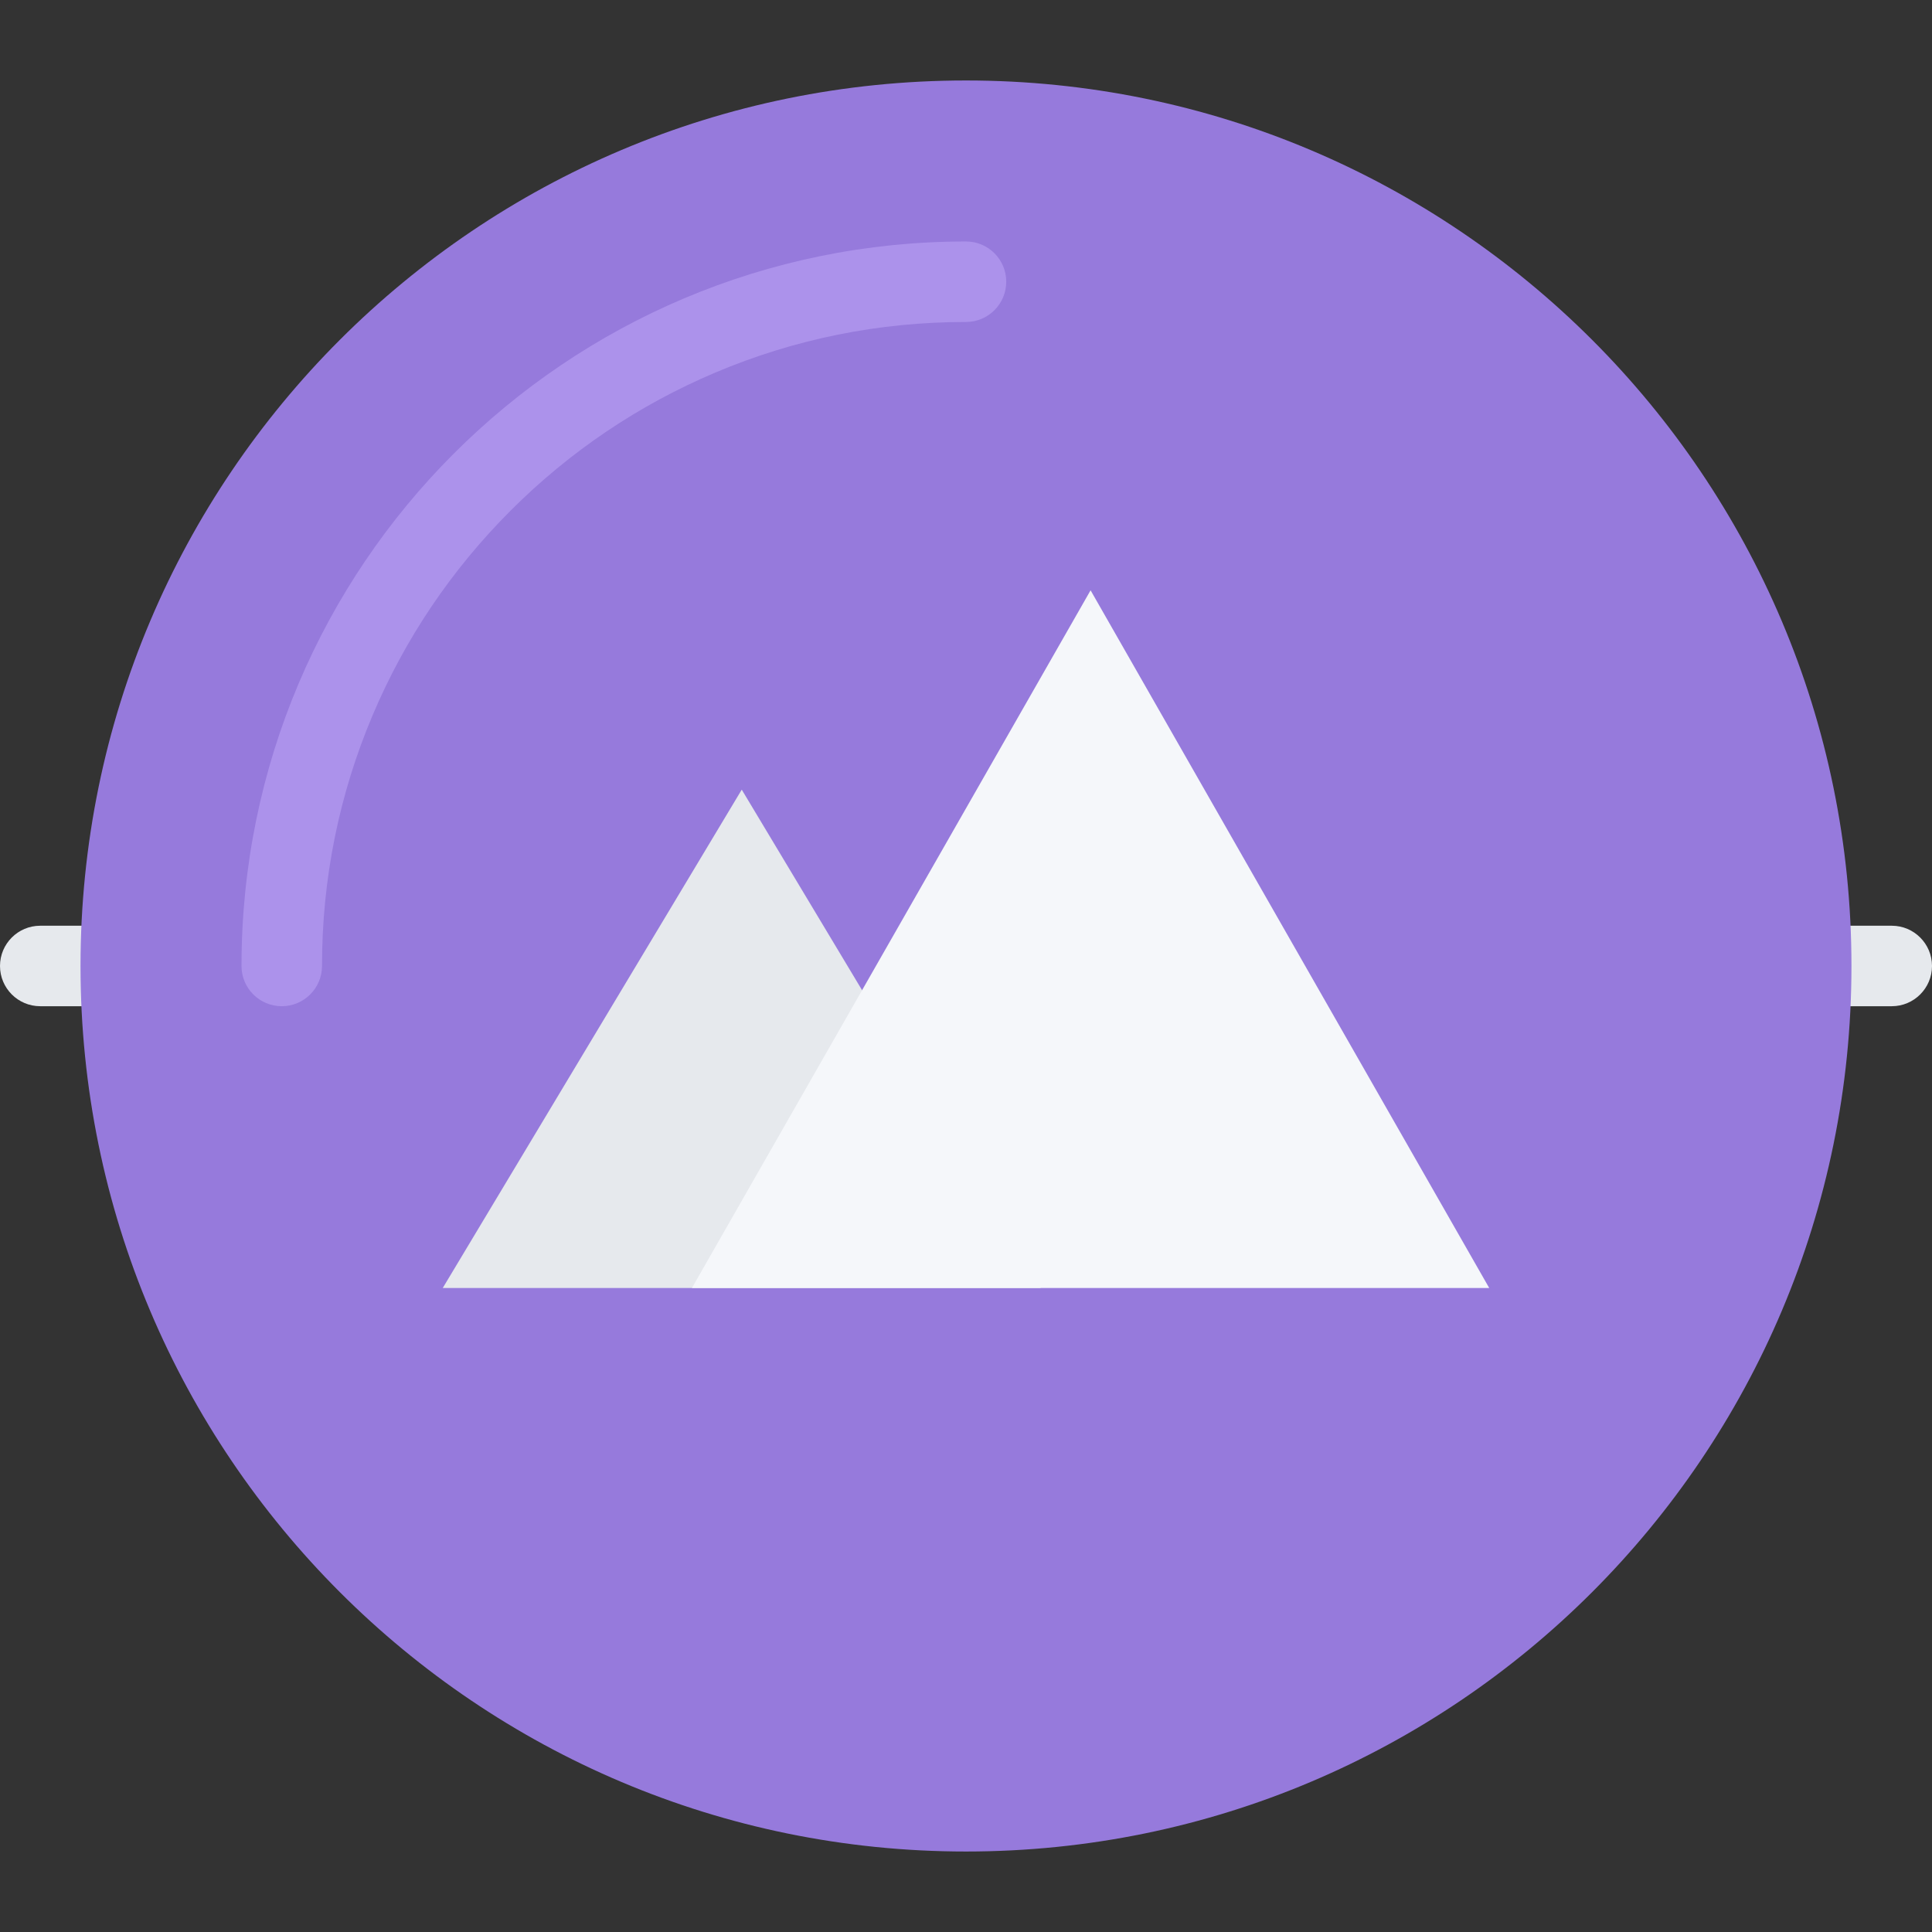
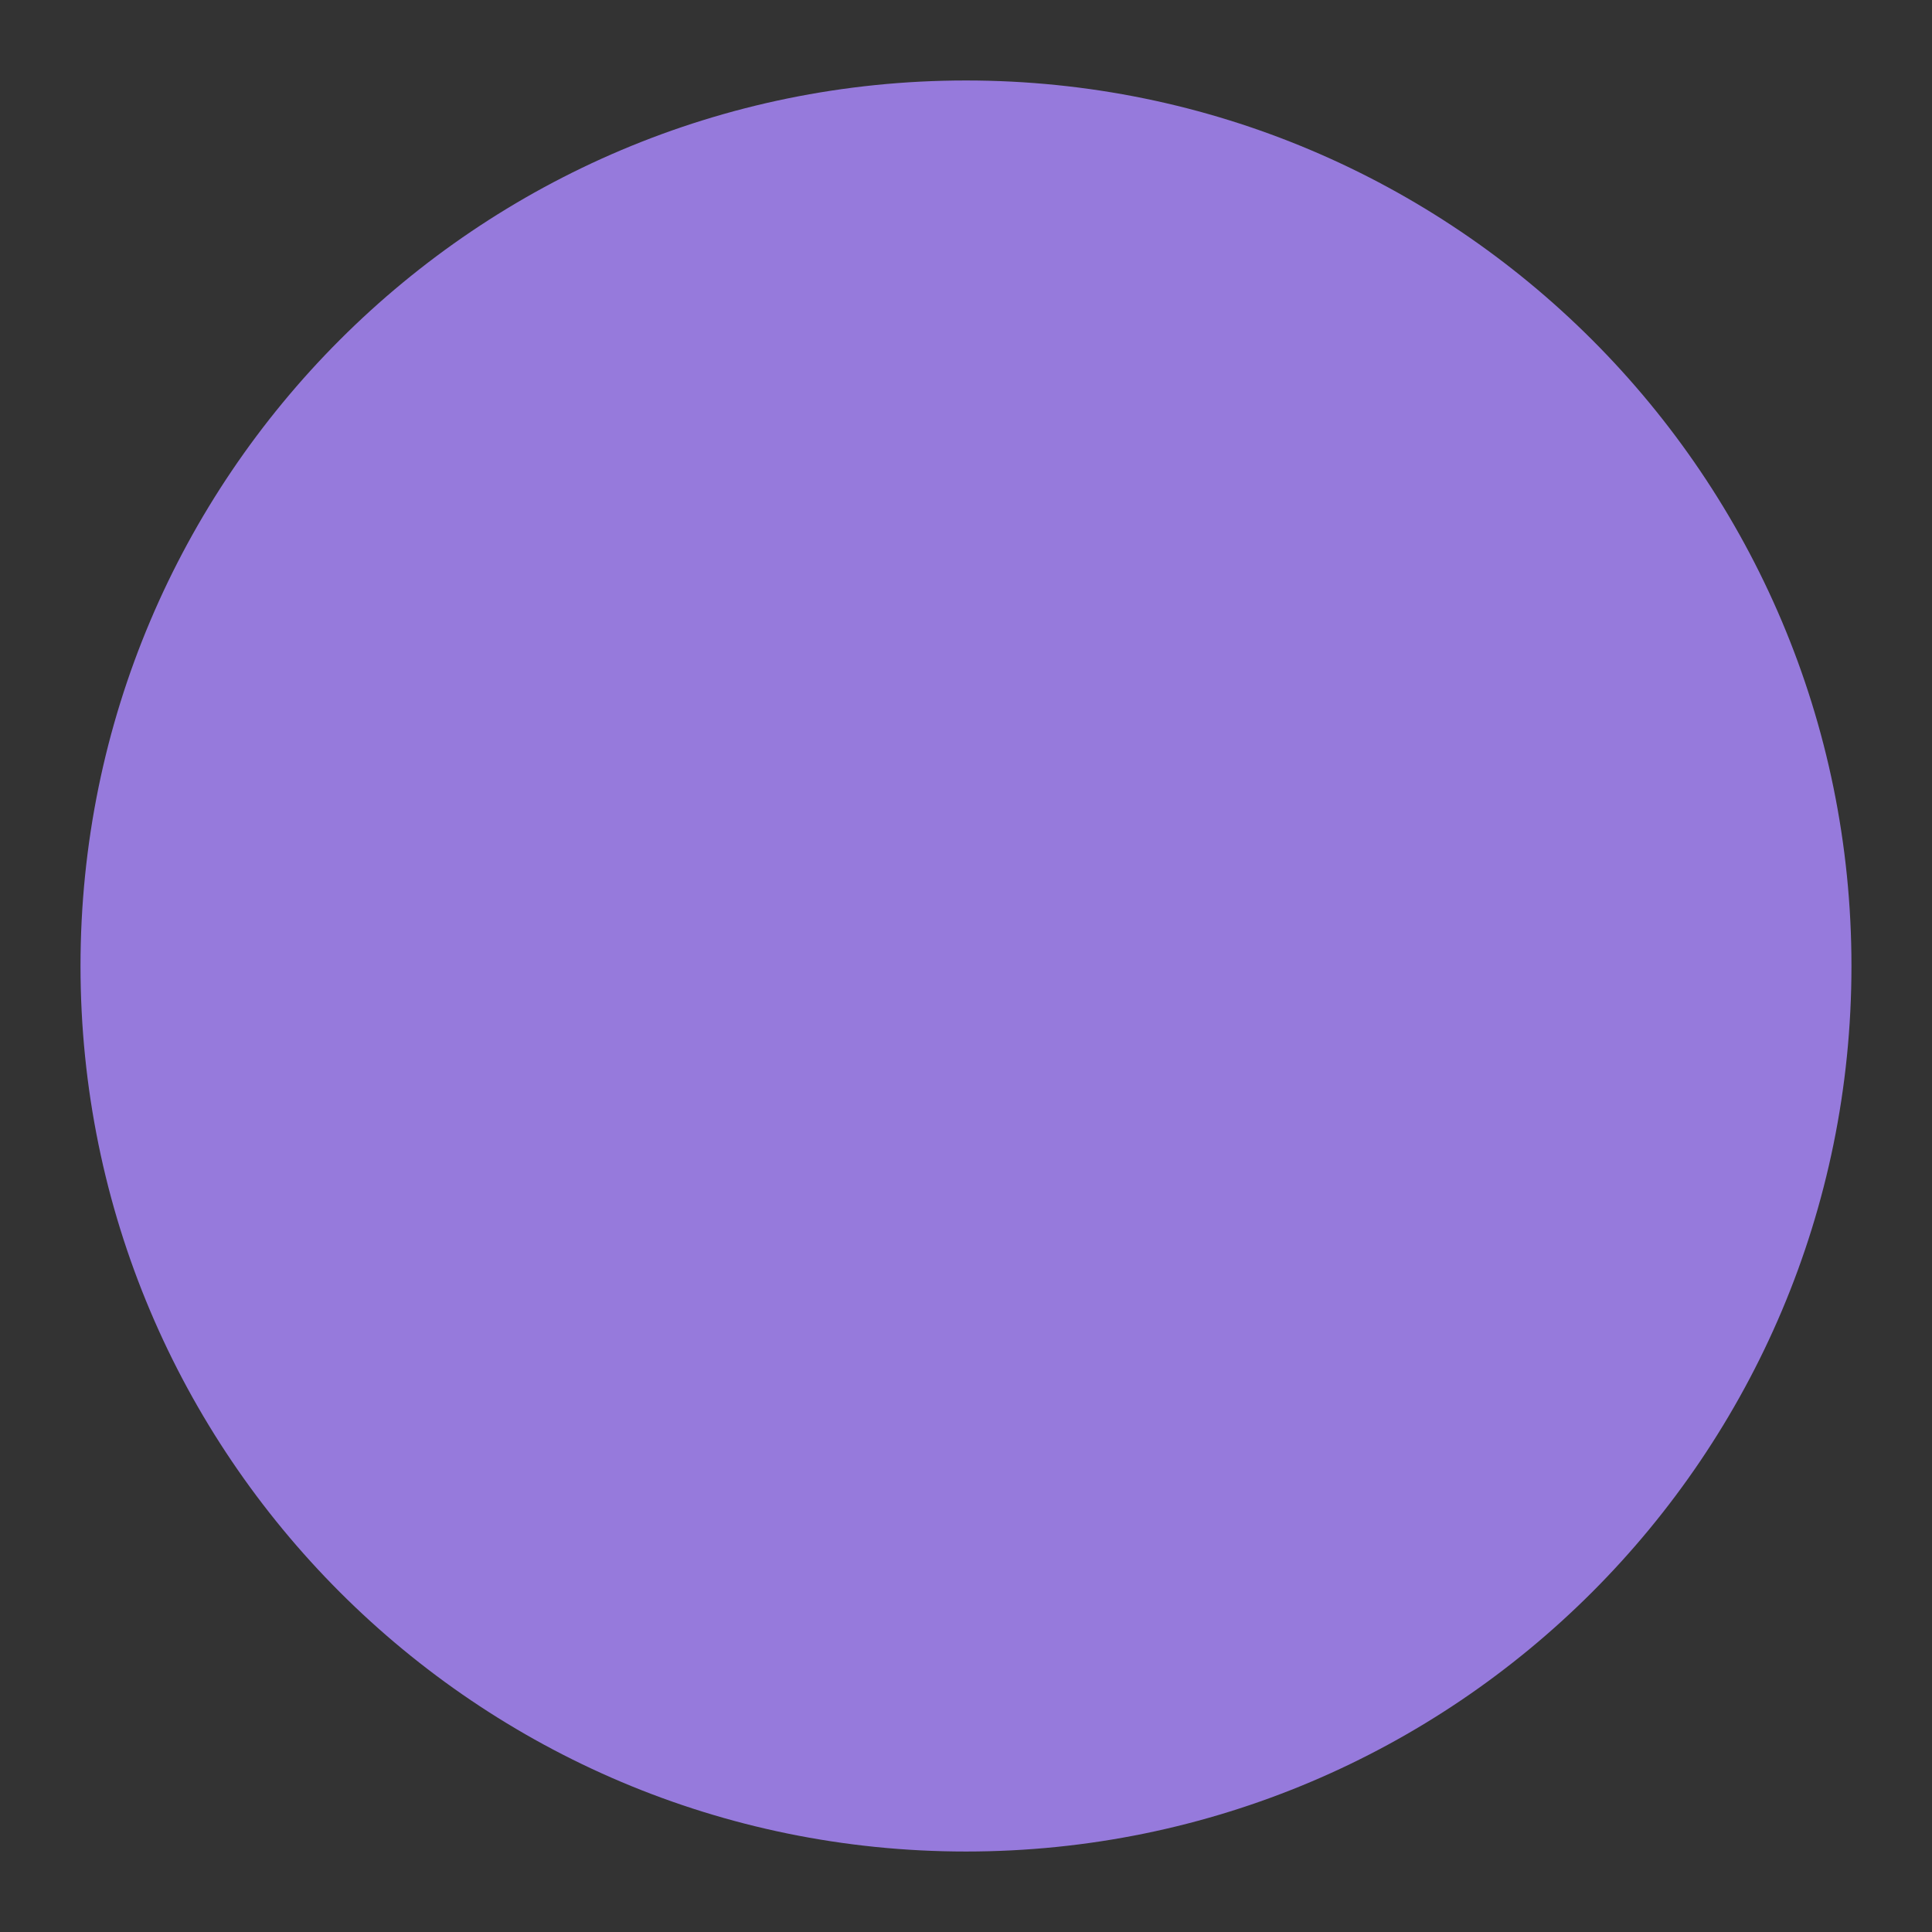
<svg xmlns="http://www.w3.org/2000/svg" height="800px" width="800px" version="1.1" id="Layer_1" viewBox="0 0 511.883 511.883" xml:space="preserve">
  <rect x="0" y="0" width="511.883" height="511.883" fill="#333333" stroke="none" />
-   <path style="fill:#E6E9ED;" d="M501.229,245.272H10.662C4.773,245.272,0,250.044,0,255.934c0,5.89,4.772,10.662,10.662,10.662  h490.567c5.873,0,10.654-4.772,10.654-10.662C511.883,250.044,507.102,245.272,501.229,245.272z" />
  <path style="fill:#967ADC;" d="M490.544,255.933c0,129.588-105.038,234.626-234.602,234.626  c-129.572,0-234.61-105.038-234.61-234.626c0-129.572,105.038-234.61,234.61-234.61C385.505,21.323,490.544,126.361,490.544,255.933  z" />
-   <path style="fill:#AC92EB;" d="M255.942,63.977h-0.008C149.927,63.985,63.986,149.919,63.986,255.933l0,0  c0,5.89,4.772,10.662,10.662,10.662c5.889,0,10.669-4.772,10.669-10.662v-0.008c0-23.042,4.507-45.38,13.395-66.398  c8.592-20.316,20.902-38.569,36.578-54.246c15.676-15.676,33.93-27.986,54.246-36.578c21.019-8.889,43.365-13.396,66.406-13.396l0,0  c5.889,0,10.662-4.78,10.662-10.669C266.603,68.75,261.831,63.977,255.942,63.977z" />
-   <polygon style="fill:#E6E9ED;" points="117.31,341.25 196.525,209.217 275.75,341.25 " />
-   <polygon style="fill:#F5F7FA;" points="183.326,341.25 288.95,156.401 394.566,341.25 " />
</svg>